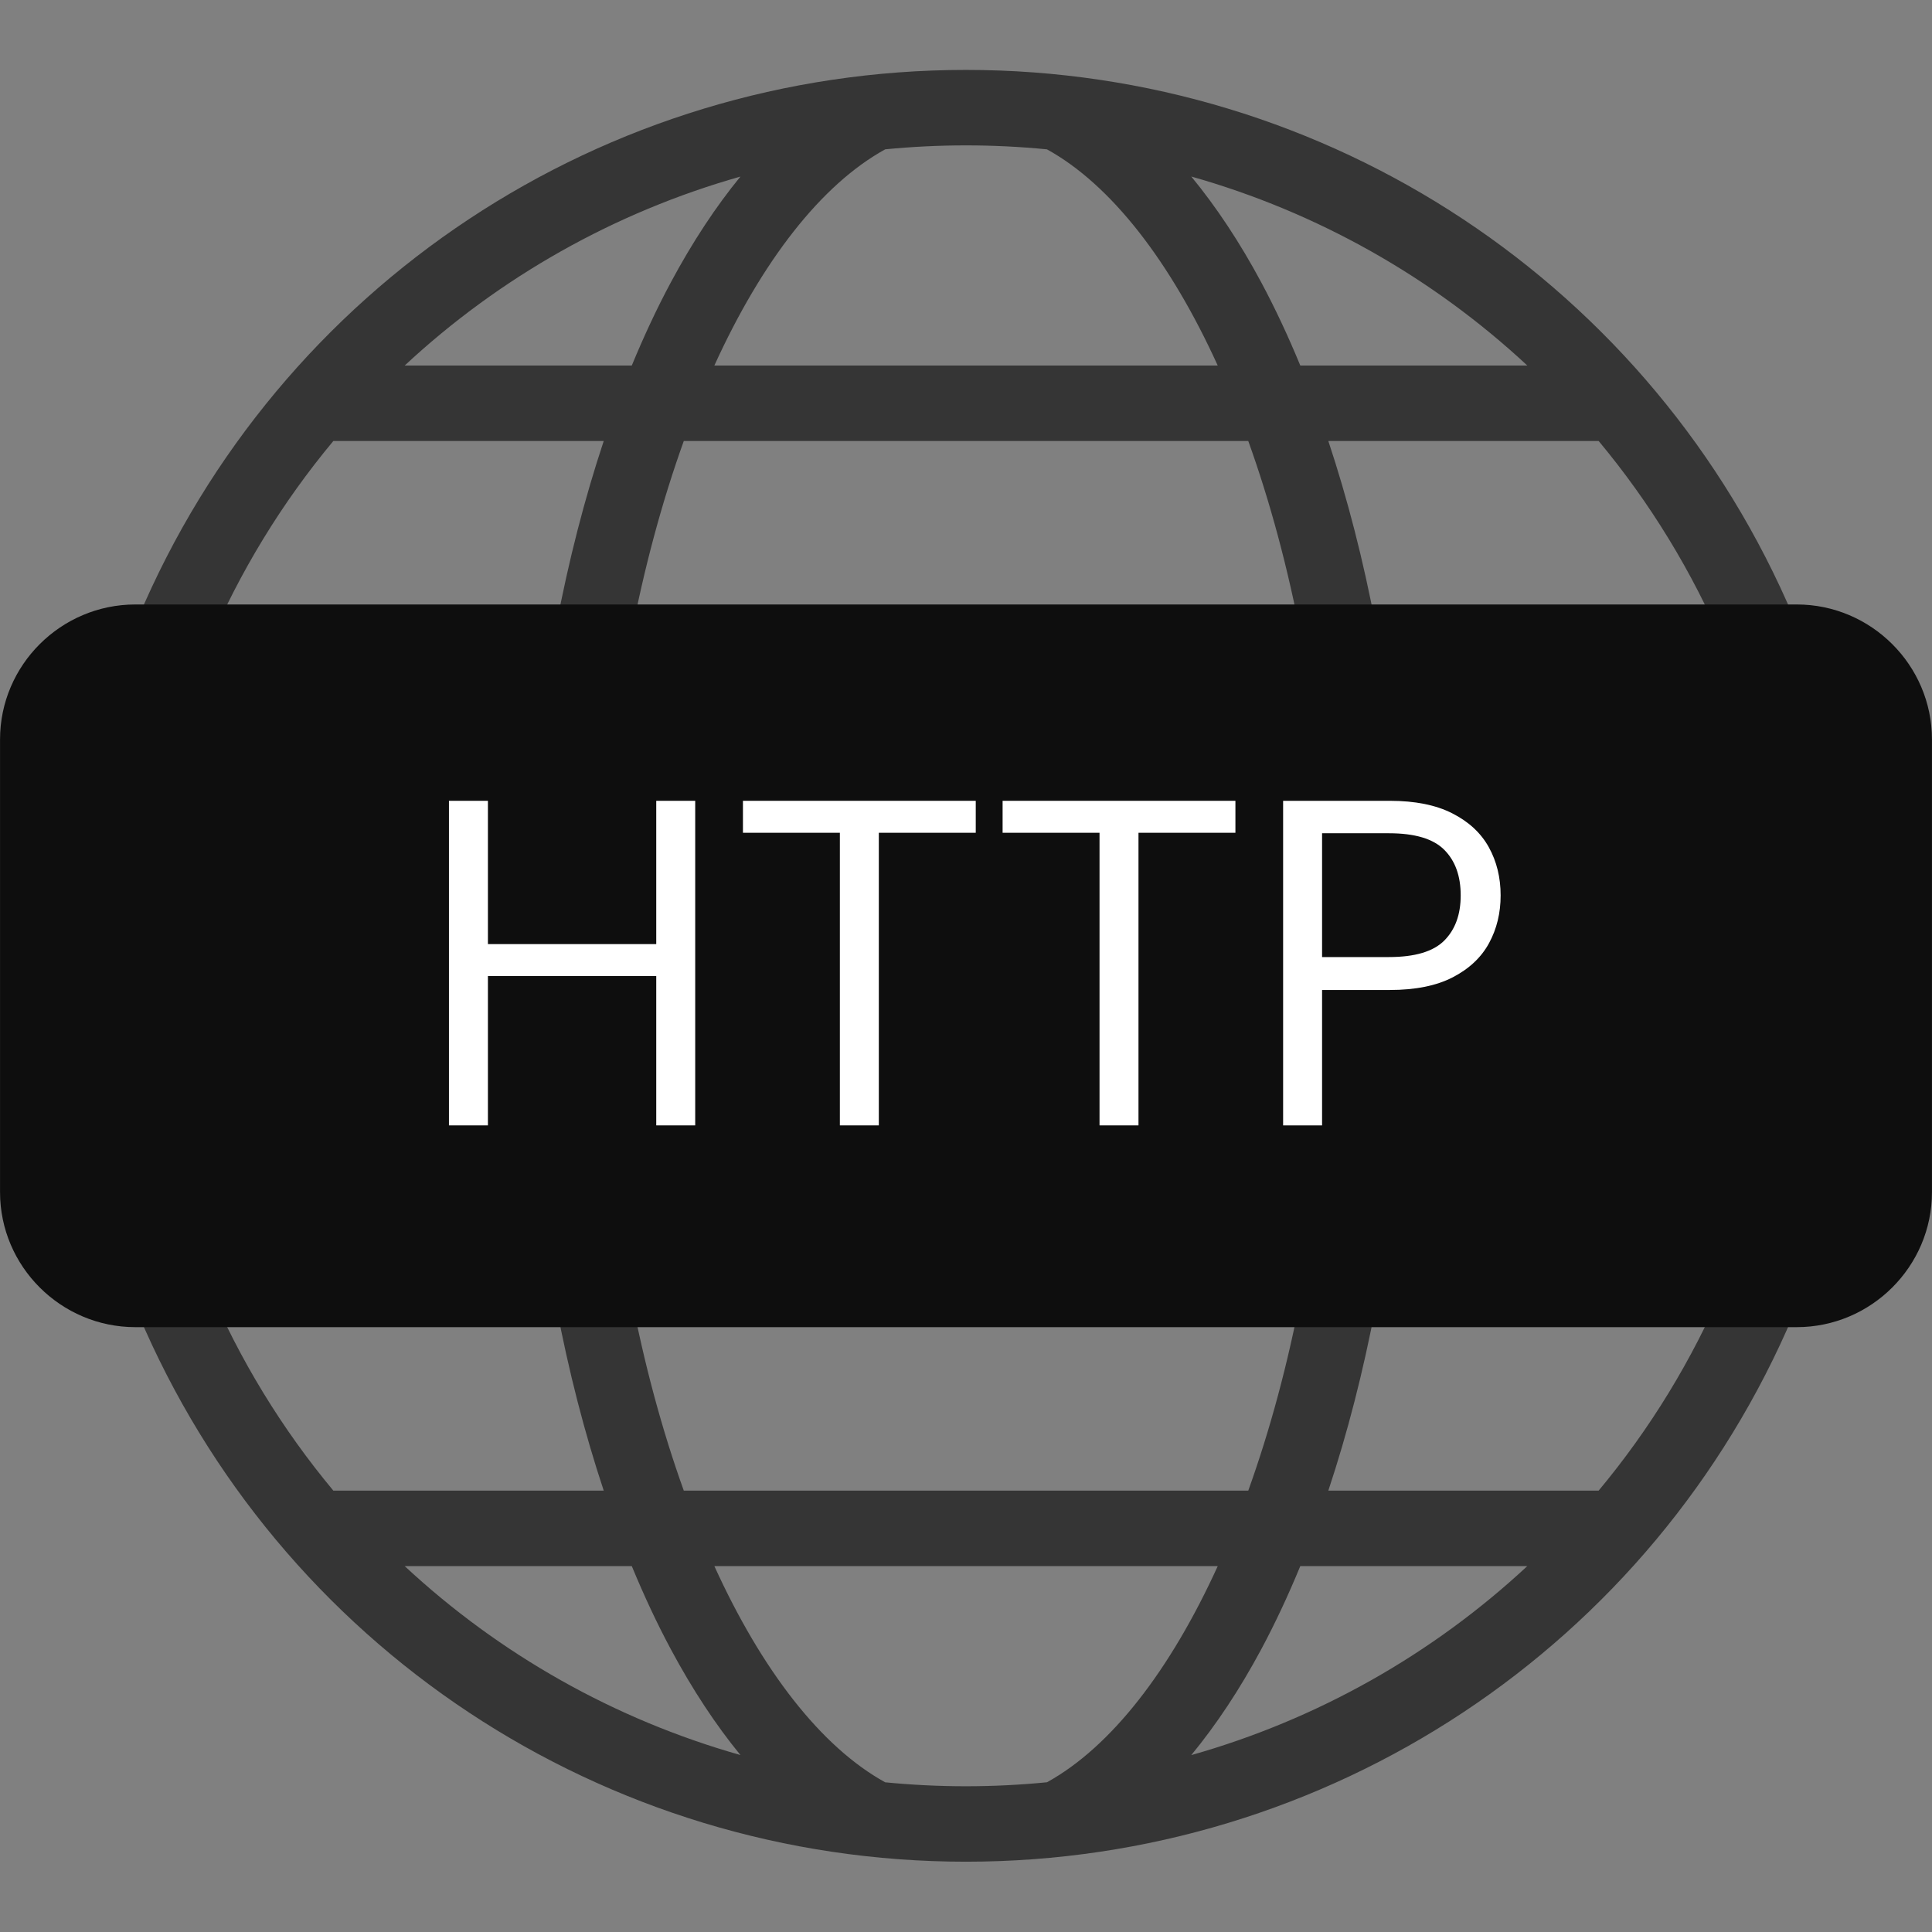
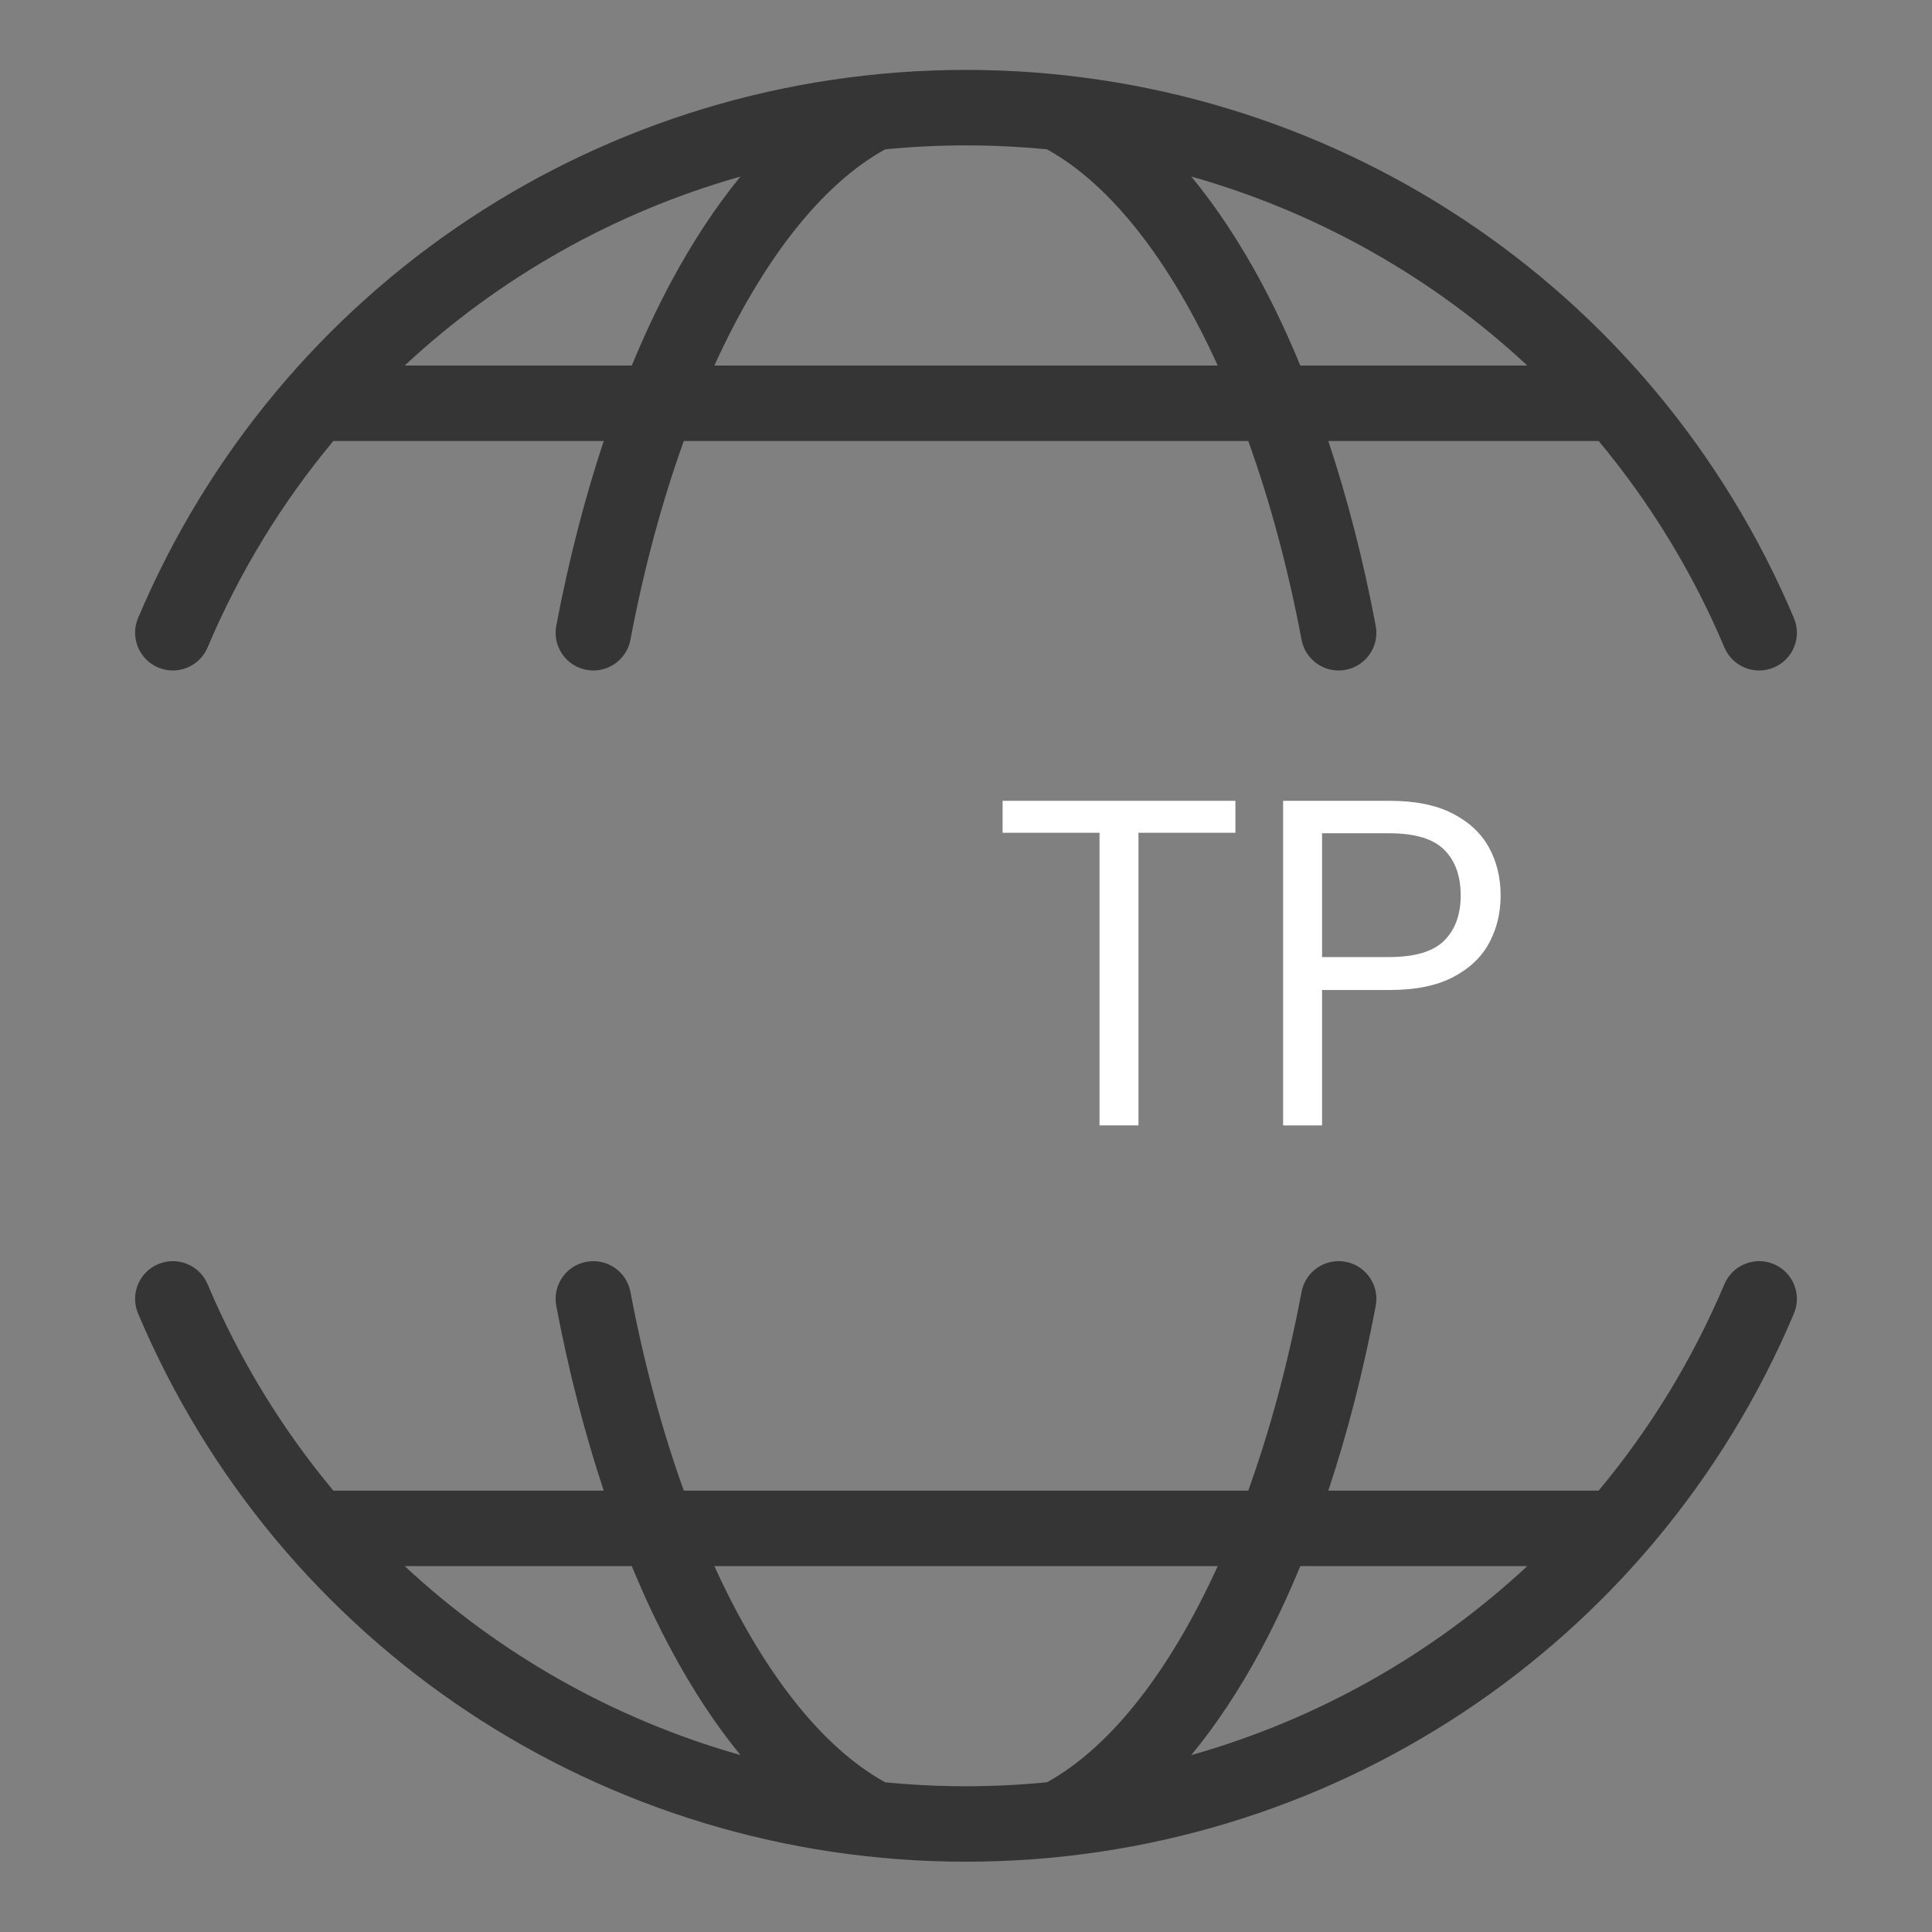
<svg xmlns="http://www.w3.org/2000/svg" width="500" zoomAndPan="magnify" viewBox="0 0 375 375" height="500" preserveAspectRatio="xMidYMid meet" version="1.0">
  <rect x="0" y="0" width="375" height="375" fill="#808080" stroke="none" />
  <defs>
    <g />
    <clipPath id="4819f0930e">
      <path d="M 26 13.594 L 349 13.594 L 349 131 L 26 131 Z M 26 13.594 " clip-rule="nonzero" />
    </clipPath>
    <clipPath id="8e9be00d85">
      <path d="M 21.422 131.715 L 353.578 131.715 L 353.578 232.68 L 21.422 232.68 Z M 21.422 131.715 " clip-rule="nonzero" />
    </clipPath>
  </defs>
  <g clip-path="url(#4819f0930e)">
    <path fill="#353535" d="M 30.695 129.562 C 34.422 131.137 38.719 129.395 40.293 125.668 C 46.527 110.918 54.805 97.477 64.699 85.598 L 117.184 85.598 C 113.477 96.75 110.371 108.801 107.973 121.453 C 107.219 125.426 109.832 129.258 113.805 130.012 C 114.266 130.098 114.727 130.141 115.176 130.141 C 118.625 130.141 121.699 127.691 122.363 124.18 C 125.004 110.254 128.523 97.281 132.723 85.598 L 242.289 85.598 C 246.488 97.281 250.004 110.254 252.633 124.176 C 253.297 127.691 256.371 130.141 259.824 130.141 C 260.273 130.141 260.73 130.098 261.191 130.012 C 265.164 129.262 267.777 125.43 267.027 121.457 C 264.637 108.805 261.535 96.75 257.828 85.598 L 310.297 85.598 C 320.195 97.477 328.473 110.918 334.707 125.668 C 335.887 128.461 338.602 130.141 341.457 130.141 C 342.406 130.141 343.375 129.953 344.305 129.562 C 348.031 127.988 349.773 123.691 348.199 119.965 C 320.887 55.332 257.805 13.57 187.488 13.57 C 117.188 13.57 54.113 55.332 26.801 119.965 C 25.227 123.691 26.969 127.988 30.695 129.562 Z M 296.449 70.949 L 252.387 70.949 C 250.023 65.219 247.488 59.805 244.793 54.777 C 240.625 47.004 236.066 40.145 231.227 34.262 C 255.684 41.18 278.02 53.801 296.449 70.949 Z M 171.816 28.984 C 176.984 28.48 182.215 28.219 187.488 28.219 C 192.781 28.219 198.027 28.48 203.215 28.988 C 215.637 35.836 227.133 50.684 236.359 70.949 L 138.656 70.949 C 147.891 50.676 159.395 35.828 171.816 28.984 Z M 143.719 34.273 C 138.938 40.109 134.43 46.938 130.227 54.773 C 127.527 59.801 124.996 65.219 122.629 70.949 L 78.551 70.949 C 96.965 53.812 119.281 41.191 143.719 34.273 Z M 143.719 34.273 " fill-opacity="1" fill-rule="nonzero" />
  </g>
  <path fill="#353535" d="M 344.305 245.367 C 340.578 243.793 336.281 245.535 334.707 249.262 C 328.473 264.012 320.195 277.449 310.297 289.328 L 257.828 289.328 C 261.535 278.176 264.637 266.125 267.027 253.473 C 267.777 249.496 265.164 245.668 261.191 244.914 C 257.215 244.164 253.387 246.777 252.633 250.75 C 250.004 264.676 246.488 277.645 242.289 289.328 L 132.723 289.328 C 128.523 277.645 125.004 264.672 122.363 250.75 C 121.613 246.773 117.781 244.164 113.805 244.918 C 109.832 245.668 107.219 249.5 107.973 253.477 C 110.371 266.125 113.477 278.18 117.184 289.328 L 64.699 289.328 C 54.805 277.449 46.527 264.012 40.293 249.262 C 38.719 245.535 34.422 243.793 30.695 245.367 C 26.969 246.941 25.227 251.238 26.801 254.961 C 54.113 319.594 117.188 361.355 187.488 361.355 C 257.805 361.355 320.887 319.594 348.199 254.961 C 349.773 251.238 348.031 246.941 344.305 245.367 Z M 78.547 303.977 L 122.629 303.977 C 124.996 309.707 127.527 315.125 130.227 320.152 C 134.43 327.988 138.938 334.82 143.719 340.652 C 119.281 333.734 96.965 321.117 78.547 303.977 Z M 203.215 345.938 C 198.027 346.445 192.781 346.711 187.488 346.711 C 182.215 346.711 176.984 346.449 171.812 345.945 C 159.391 339.098 147.891 324.25 138.656 303.977 L 236.363 303.977 C 227.133 324.242 215.637 339.09 203.215 345.938 Z M 244.793 320.152 C 247.488 315.125 250.023 309.707 252.387 303.977 L 296.449 303.977 C 278.02 321.125 255.684 333.75 231.227 340.664 C 236.07 334.781 240.625 327.922 244.793 320.152 Z M 244.793 320.152 " fill-opacity="1" fill-rule="nonzero" />
-   <path fill="#0e0e0e" d="M 26.27 117.328 L 348.75 117.328 C 363.18 117.328 374.992 129.109 374.992 143.523 L 374.992 231.402 C 374.992 245.816 363.18 257.598 348.75 257.598 L 26.27 257.598 C 11.82 257.598 0.008 245.816 0.008 231.402 L 0.008 143.523 C 0.008 129.109 11.82 117.328 26.27 117.328 Z M 320.93 210.738 C 319.914 213.598 316.801 215.086 313.934 214.094 C 311.07 213.078 309.574 209.953 310.59 207.113 L 327.762 158.906 C 328.777 156.051 331.914 154.559 334.758 155.574 C 337.621 156.566 339.117 159.695 338.102 162.531 Z M 296.93 210.738 C 295.914 213.598 292.777 215.086 289.934 214.094 C 287.07 213.078 285.574 209.953 286.57 207.113 L 303.762 158.906 C 304.758 156.051 307.895 154.559 310.758 155.574 C 313.602 156.566 315.117 159.695 314.102 162.531 Z M 264.418 173.879 C 264.418 170.855 266.867 168.391 269.898 168.391 C 272.93 168.391 275.402 170.855 275.402 173.879 C 275.402 177.008 273.098 179.531 269.898 179.531 C 266.723 179.531 264.418 177.008 264.418 173.879 Z M 264.418 201.047 C 264.418 198.023 266.867 195.559 269.898 195.559 C 272.93 195.559 275.402 198.023 275.402 201.047 C 275.402 204.176 273.098 206.699 269.898 206.699 C 266.723 206.699 264.418 204.176 264.418 201.047 Z M 193.043 169.098 L 184.488 169.098 L 184.488 182.824 L 193.043 182.824 C 195.555 182.824 197.301 181.066 198.09 178.848 C 198.461 177.812 198.668 176.695 198.668 175.598 C 198.691 174.543 198.504 173.465 198.148 172.492 C 197.445 170.586 195.785 169.098 193.043 169.098 Z M 179.008 158.141 L 193.043 158.141 C 201.203 158.141 206.246 162.758 208.449 168.742 C 209.258 170.918 209.633 173.301 209.609 175.68 C 209.59 178.02 209.176 180.383 208.387 182.578 C 206.121 188.828 200.91 193.777 193.043 193.777 L 184.488 193.777 L 184.488 209.102 C 184.488 212.125 182.039 214.59 179.008 214.59 C 175.977 214.59 173.508 212.125 173.508 209.102 C 173.508 193.945 173.508 178.785 173.508 163.609 C 173.508 160.586 175.977 158.141 179.008 158.141 Z M 151.582 169.098 L 151.582 209.102 C 151.582 212.125 149.113 214.59 146.082 214.59 C 143.051 214.59 140.602 212.125 140.602 209.102 L 140.602 169.098 L 132.586 169.098 C 129.555 169.098 127.105 166.633 127.105 163.609 C 127.105 160.586 129.555 158.141 132.586 158.141 L 159.578 158.141 C 162.629 158.141 165.078 160.586 165.078 163.609 C 165.078 166.633 162.629 169.098 159.578 169.098 Z M 105.285 169.098 L 105.285 209.102 C 105.285 212.125 102.836 214.59 99.785 214.59 C 96.754 214.59 94.305 212.125 94.305 209.102 L 94.305 169.098 L 86.289 169.098 C 83.258 169.098 80.809 166.633 80.809 163.609 C 80.809 160.586 83.258 158.141 86.289 158.141 L 113.301 158.141 C 116.332 158.141 118.781 160.586 118.781 163.609 C 118.781 166.633 116.332 169.098 113.301 169.098 Z M 36.59 163.609 C 36.59 160.586 39.039 158.141 42.07 158.141 C 45.121 158.141 47.57 160.586 47.57 163.609 L 47.57 180.879 L 62.977 180.879 L 62.977 163.609 C 62.977 160.586 65.445 158.141 68.477 158.141 C 71.508 158.141 73.957 160.586 73.957 163.609 L 73.957 209.102 C 73.957 212.125 71.508 214.59 68.477 214.59 C 65.445 214.59 62.977 212.125 62.977 209.102 L 62.977 191.832 L 47.57 191.832 L 47.57 209.102 C 47.57 212.125 45.121 214.59 42.07 214.59 C 39.039 214.59 36.59 212.125 36.59 209.102 Z M 244.945 160.066 C 247.562 161.559 248.477 164.891 246.961 167.5 C 245.484 170.027 242.203 171.062 239.508 169.531 C 235.812 167.398 233.277 167.441 231.762 168.535 C 228.793 170.711 227.297 177.918 232.324 179.492 C 233.816 180.152 238.781 179.781 241.332 180.629 C 247.77 182.805 251.051 188.832 251.152 195.352 C 251.195 198.043 250.695 200.82 249.637 203.367 C 248.539 205.996 246.855 208.418 244.57 210.344 C 239.402 214.734 231.473 216.434 221.051 211.629 C 214.301 208.523 219.18 198.832 225.637 201.711 C 231.43 204.359 235.293 203.863 237.492 202 C 238.387 201.254 239.051 200.262 239.508 199.164 C 240.004 197.984 240.234 196.742 240.211 195.52 C 240.172 193.426 239.383 191.543 237.867 191.004 C 234.898 189.988 231.203 191.438 226.676 189.41 C 220.426 186.574 217.727 179.863 218.207 173.32 C 218.391 170.793 219.059 168.227 220.199 165.906 C 221.383 163.504 223.105 161.332 225.328 159.715 C 230.102 156.238 236.809 155.387 244.945 160.066 Z M 244.945 160.066 " fill-opacity="1" fill-rule="evenodd" />
  <g clip-path="url(#8e9be00d85)">
-     <path fill="#0e0e0e" d="M 21.422 131.715 L 353.492 131.715 L 353.492 232.68 L 21.422 232.68 Z M 21.422 131.715 " fill-opacity="1" fill-rule="nonzero" />
-   </g>
+     </g>
  <g fill="#ffffff" fill-opacity="1">
    <g transform="translate(80.486, 218.437)">
      <g>
-         <path d="M 6.656 0 L 6.656 -63 L 14.219 -63 L 14.219 -35.188 L 46.891 -35.188 L 46.891 -63 L 54.453 -63 L 54.453 0 L 46.891 0 L 46.891 -28.984 L 14.219 -28.984 L 14.219 0 Z M 6.656 0 " />
-       </g>
+         </g>
    </g>
  </g>
  <g fill="#ffffff" fill-opacity="1">
    <g transform="translate(141.596, 218.437)">
      <g>
-         <path d="M 21.422 0 L 21.422 -56.797 L 2.609 -56.797 L 2.609 -63 L 47.797 -63 L 47.797 -56.797 L 28.984 -56.797 L 28.984 0 Z M 21.422 0 " />
-       </g>
+         </g>
    </g>
  </g>
  <g fill="#ffffff" fill-opacity="1">
    <g transform="translate(191.996, 218.437)">
      <g>
        <path d="M 21.422 0 L 21.422 -56.797 L 2.609 -56.797 L 2.609 -63 L 47.797 -63 L 47.797 -56.797 L 28.984 -56.797 L 28.984 0 Z M 21.422 0 " />
      </g>
    </g>
  </g>
  <g fill="#ffffff" fill-opacity="1">
    <g transform="translate(242.396, 218.437)">
      <g>
        <path d="M 6.656 0 L 6.656 -63 L 27.359 -63 C 32.273 -63 36.32 -62.188 39.5 -60.562 C 42.688 -58.945 45.047 -56.758 46.578 -54 C 48.109 -51.238 48.875 -48.117 48.875 -44.641 C 48.875 -41.223 48.125 -38.133 46.625 -35.375 C 45.125 -32.613 42.781 -30.406 39.594 -28.75 C 36.414 -27.102 32.336 -26.281 27.359 -26.281 L 14.219 -26.281 L 14.219 0 Z M 14.219 -32.672 L 27.188 -32.672 C 32.219 -32.672 35.797 -33.734 37.922 -35.859 C 40.055 -37.992 41.125 -40.922 41.125 -44.641 C 41.125 -48.422 40.055 -51.375 37.922 -53.5 C 35.797 -55.633 32.219 -56.703 27.188 -56.703 L 14.219 -56.703 Z M 14.219 -32.672 " />
      </g>
    </g>
  </g>
</svg>